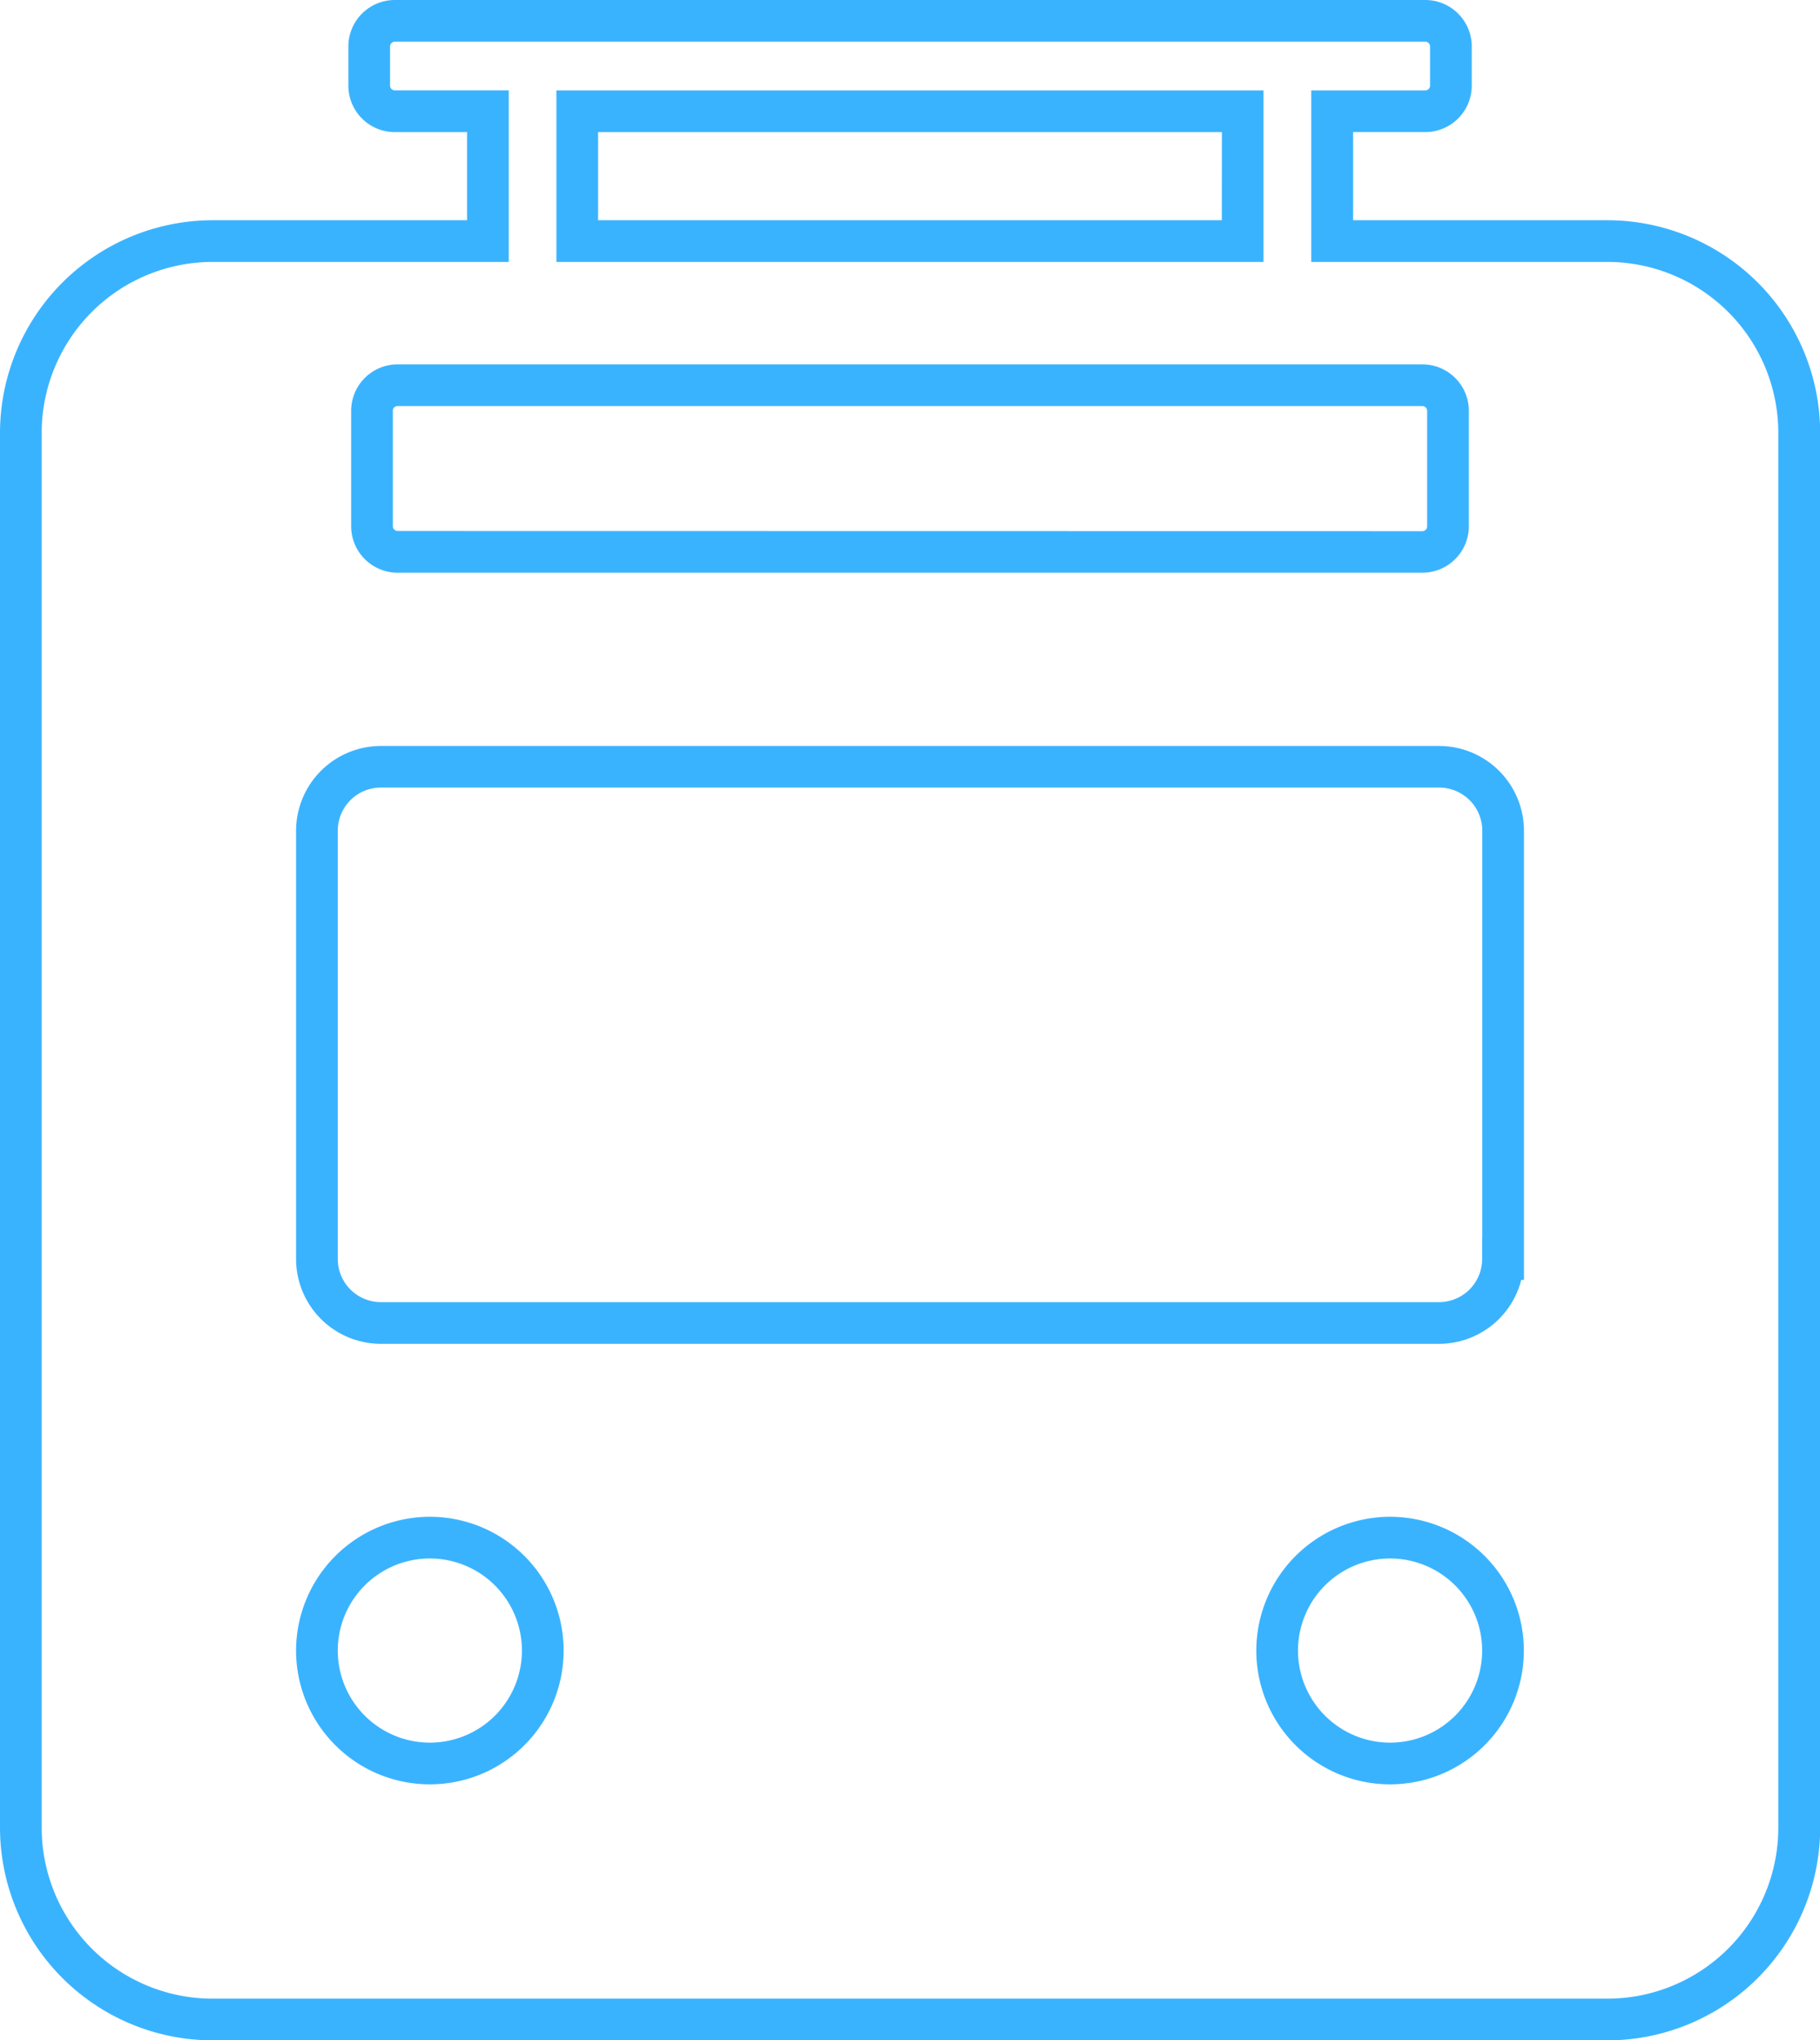
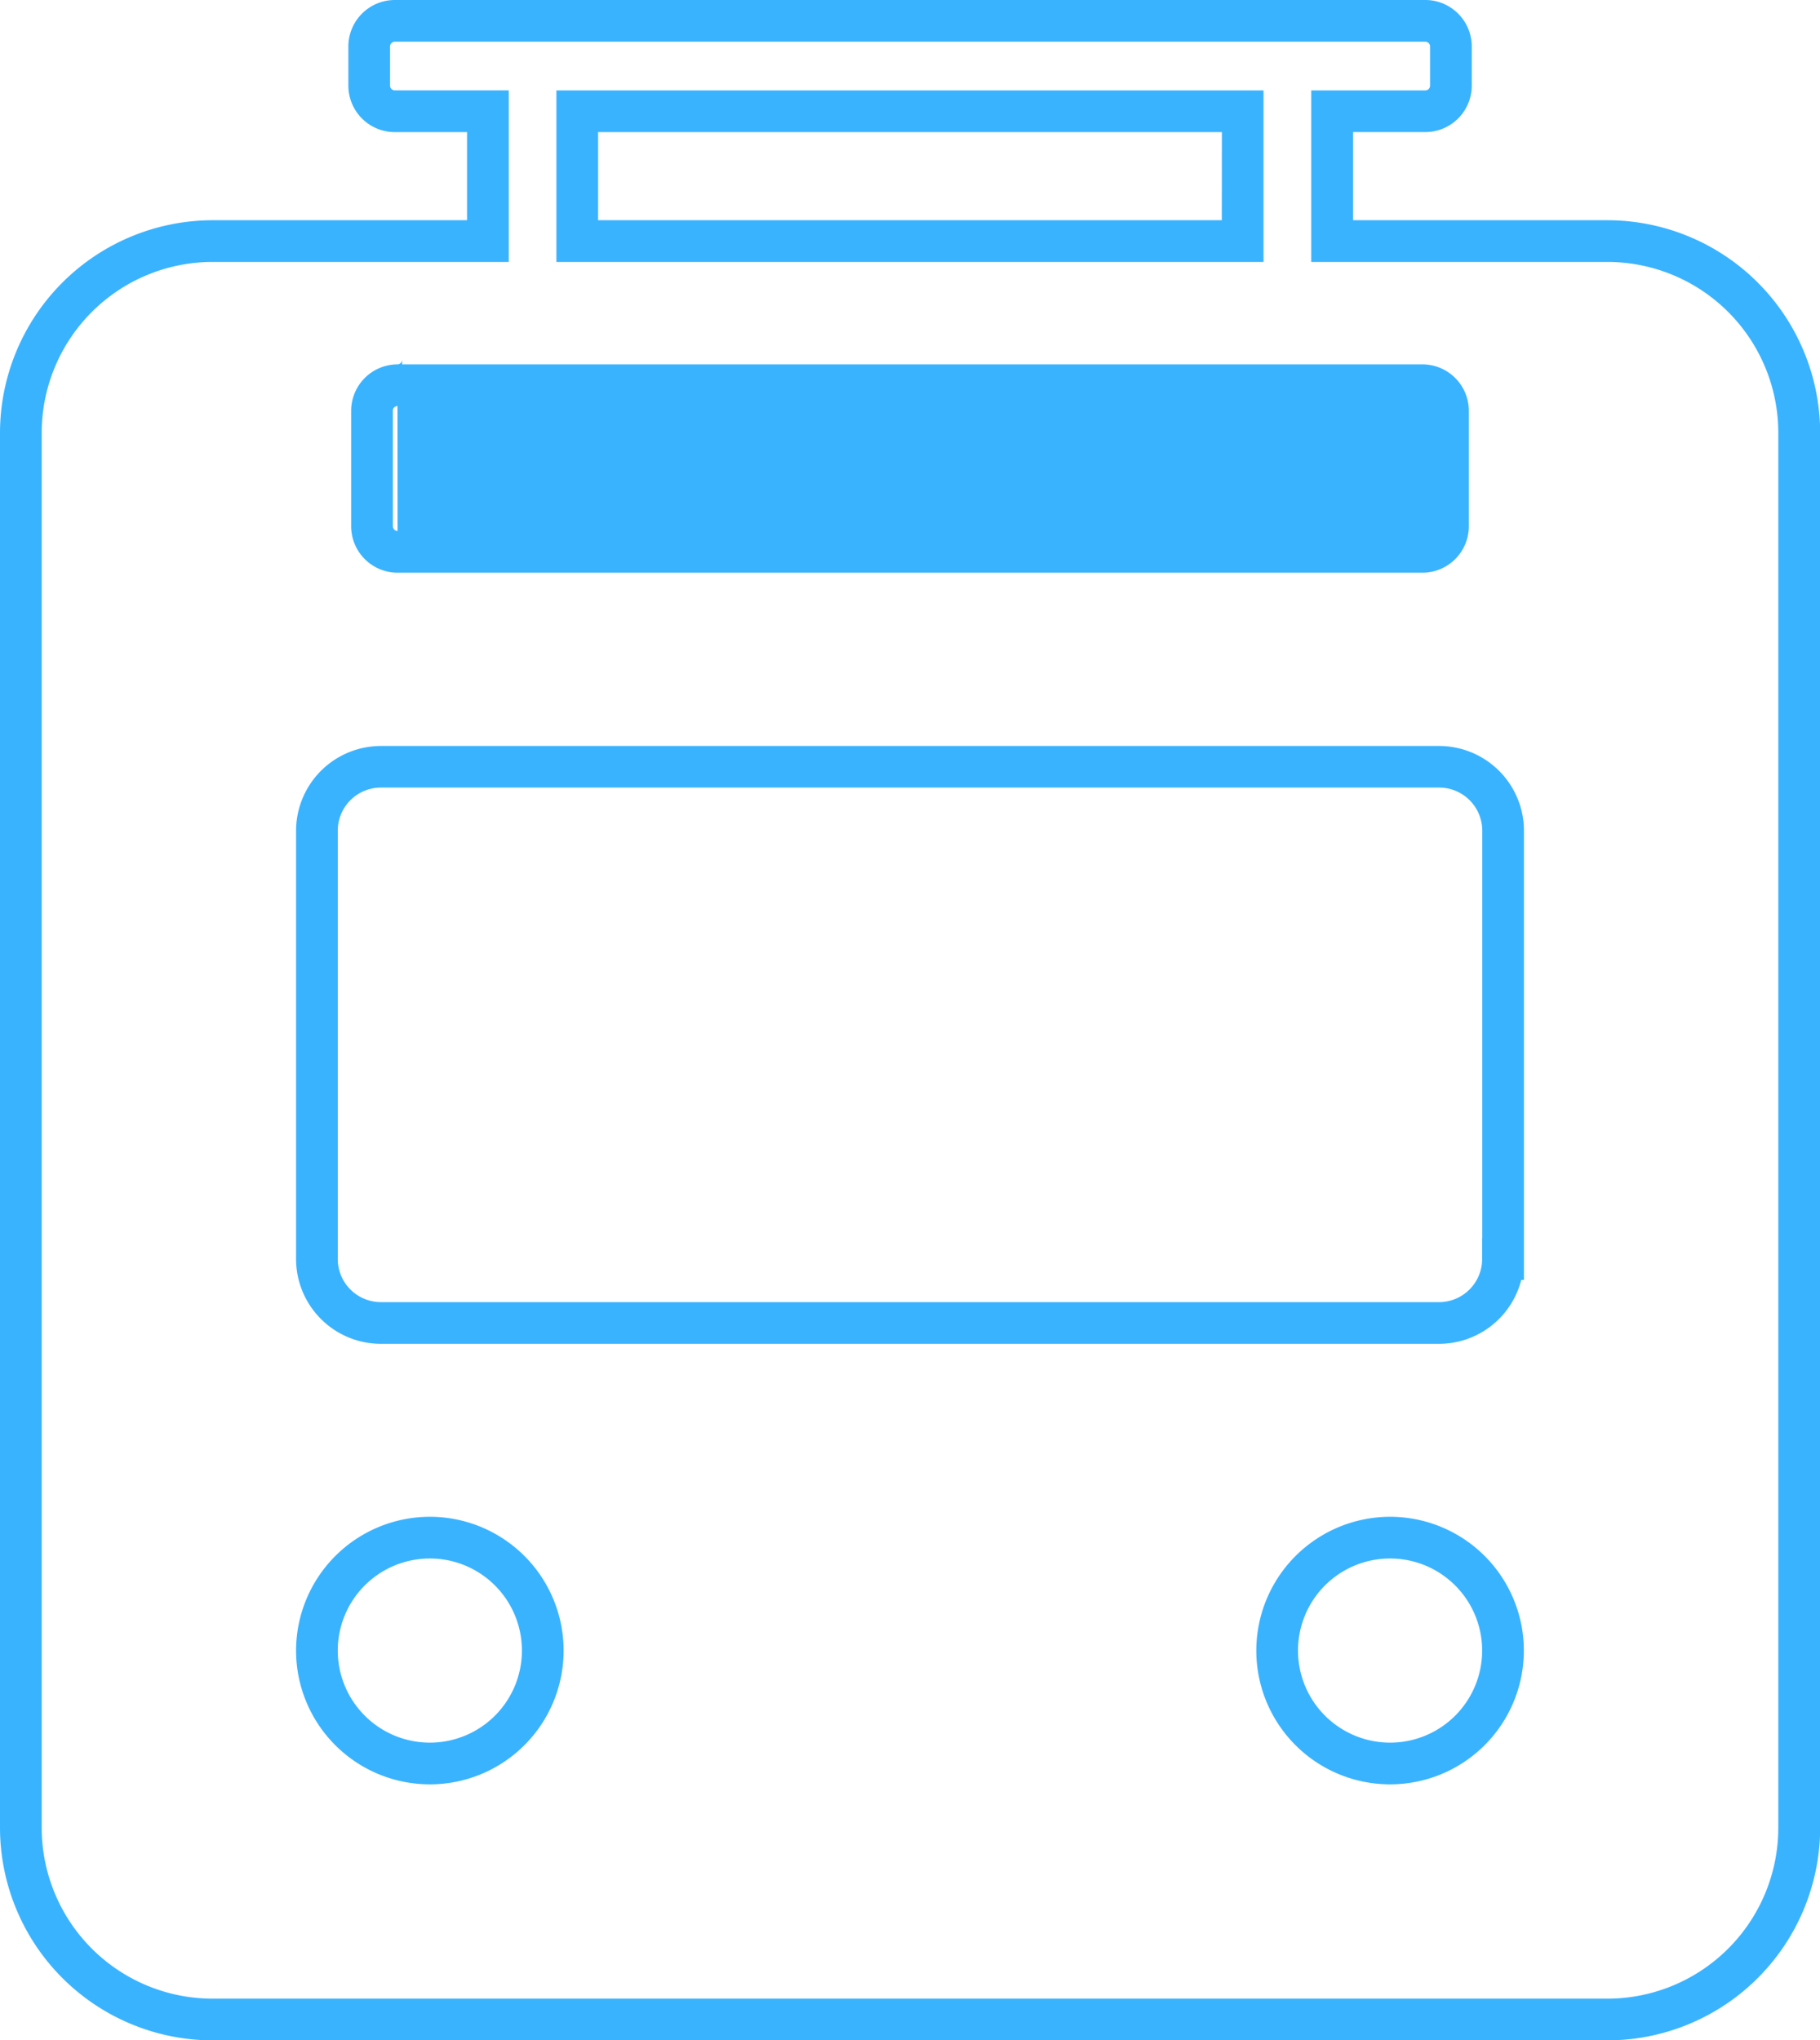
<svg xmlns="http://www.w3.org/2000/svg" width="43.645" height="48.926" viewBox="0 0 43.645 48.926">
  <g id="_レイヤー_3" transform="translate(0.5 0.5)">
-     <path id="パス_52" data-name="パス 52" d="M9.467,0H34.181a1.115,1.115,0,0,1,1.113,1.113v.941a1.115,1.115,0,0,1-1.113,1.113H32.449V5.281h6.1a5.106,5.106,0,0,1,5.1,5.1V43.826a5.106,5.106,0,0,1-5.1,5.1H5.1a5.106,5.106,0,0,1-5.1-5.1V10.381a5.106,5.106,0,0,1,5.1-5.1h6.1V3.168H9.467A1.115,1.115,0,0,1,8.354,2.055V1.113A1.115,1.115,0,0,1,9.467,0ZM34.181,2.168a.115.115,0,0,0,.113-.113V1.113A.115.115,0,0,0,34.181,1H9.467a.115.115,0,0,0-.113.113v.941a.115.115,0,0,0,.113.113H12.2V6.281H5.1a4.1,4.1,0,0,0-4.1,4.1V43.826a4.1,4.1,0,0,0,4.1,4.1H38.545a4.1,4.1,0,0,0,4.1-4.1V10.381a4.1,4.1,0,0,0-4.1-4.1h-7.1V2.168Zm-20.838,0H30.3V6.281H13.343Zm15.959,1H14.343V5.281H29.3ZM9.531,8.737h24.58A1.115,1.115,0,0,1,35.224,9.85V12.62a1.115,1.115,0,0,1-1.113,1.113H9.534A1.115,1.115,0,0,1,8.421,12.62V10.349l0-.5A1.115,1.115,0,0,1,9.531,8.737Zm24.58,4a.115.115,0,0,0,.113-.113V9.85a.115.115,0,0,0-.113-.113H9.531a.115.115,0,0,0-.11.088V12.62a.115.115,0,0,0,.113.113ZM9.133,17.888h25.38a2.036,2.036,0,0,1,2.033,2.033v10.77h-.065a2.037,2.037,0,0,1-1.971,1.533H9.133A2.036,2.036,0,0,1,7.1,30.192V19.921A2.036,2.036,0,0,1,9.133,17.888Zm26.413,11.8v-9.77a1.035,1.035,0,0,0-1.033-1.033H9.133A1.035,1.035,0,0,0,8.1,19.921v10.27a1.035,1.035,0,0,0,1.033,1.033H34.51a1.035,1.035,0,0,0,1.033-1.033v-.5ZM10.307,36.371A3.208,3.208,0,1,1,7.1,39.579,3.212,3.212,0,0,1,10.307,36.371Zm0,5.416A2.208,2.208,0,1,0,8.1,39.579,2.21,2.21,0,0,0,10.307,41.787Zm23.028-5.416a3.208,3.208,0,1,1-3.208,3.208A3.212,3.212,0,0,1,33.335,36.371Zm0,5.416a2.208,2.208,0,1,0-2.208-2.208A2.21,2.21,0,0,0,33.335,41.787Z" transform="translate(-0.5 -0.5)" fill="#3ab3ff" />
+     <path id="パス_52" data-name="パス 52" d="M9.467,0H34.181a1.115,1.115,0,0,1,1.113,1.113v.941a1.115,1.115,0,0,1-1.113,1.113H32.449V5.281h6.1a5.106,5.106,0,0,1,5.1,5.1V43.826a5.106,5.106,0,0,1-5.1,5.1H5.1a5.106,5.106,0,0,1-5.1-5.1V10.381a5.106,5.106,0,0,1,5.1-5.1h6.1V3.168H9.467A1.115,1.115,0,0,1,8.354,2.055V1.113A1.115,1.115,0,0,1,9.467,0ZM34.181,2.168a.115.115,0,0,0,.113-.113V1.113A.115.115,0,0,0,34.181,1H9.467a.115.115,0,0,0-.113.113v.941a.115.115,0,0,0,.113.113H12.2V6.281H5.1a4.1,4.1,0,0,0-4.1,4.1V43.826a4.1,4.1,0,0,0,4.1,4.1H38.545a4.1,4.1,0,0,0,4.1-4.1V10.381a4.1,4.1,0,0,0-4.1-4.1h-7.1V2.168Zm-20.838,0H30.3V6.281H13.343Zm15.959,1H14.343V5.281H29.3ZM9.531,8.737h24.58A1.115,1.115,0,0,1,35.224,9.85V12.62a1.115,1.115,0,0,1-1.113,1.113H9.534A1.115,1.115,0,0,1,8.421,12.62V10.349l0-.5A1.115,1.115,0,0,1,9.531,8.737Za.115.115,0,0,0,.113-.113V9.85a.115.115,0,0,0-.113-.113H9.531a.115.115,0,0,0-.11.088V12.62a.115.115,0,0,0,.113.113ZM9.133,17.888h25.38a2.036,2.036,0,0,1,2.033,2.033v10.77h-.065a2.037,2.037,0,0,1-1.971,1.533H9.133A2.036,2.036,0,0,1,7.1,30.192V19.921A2.036,2.036,0,0,1,9.133,17.888Zm26.413,11.8v-9.77a1.035,1.035,0,0,0-1.033-1.033H9.133A1.035,1.035,0,0,0,8.1,19.921v10.27a1.035,1.035,0,0,0,1.033,1.033H34.51a1.035,1.035,0,0,0,1.033-1.033v-.5ZM10.307,36.371A3.208,3.208,0,1,1,7.1,39.579,3.212,3.212,0,0,1,10.307,36.371Zm0,5.416A2.208,2.208,0,1,0,8.1,39.579,2.21,2.21,0,0,0,10.307,41.787Zm23.028-5.416a3.208,3.208,0,1,1-3.208,3.208A3.212,3.212,0,0,1,33.335,36.371Zm0,5.416a2.208,2.208,0,1,0-2.208-2.208A2.21,2.21,0,0,0,33.335,41.787Z" transform="translate(-0.5 -0.5)" fill="#3ab3ff" />
  </g>
</svg>